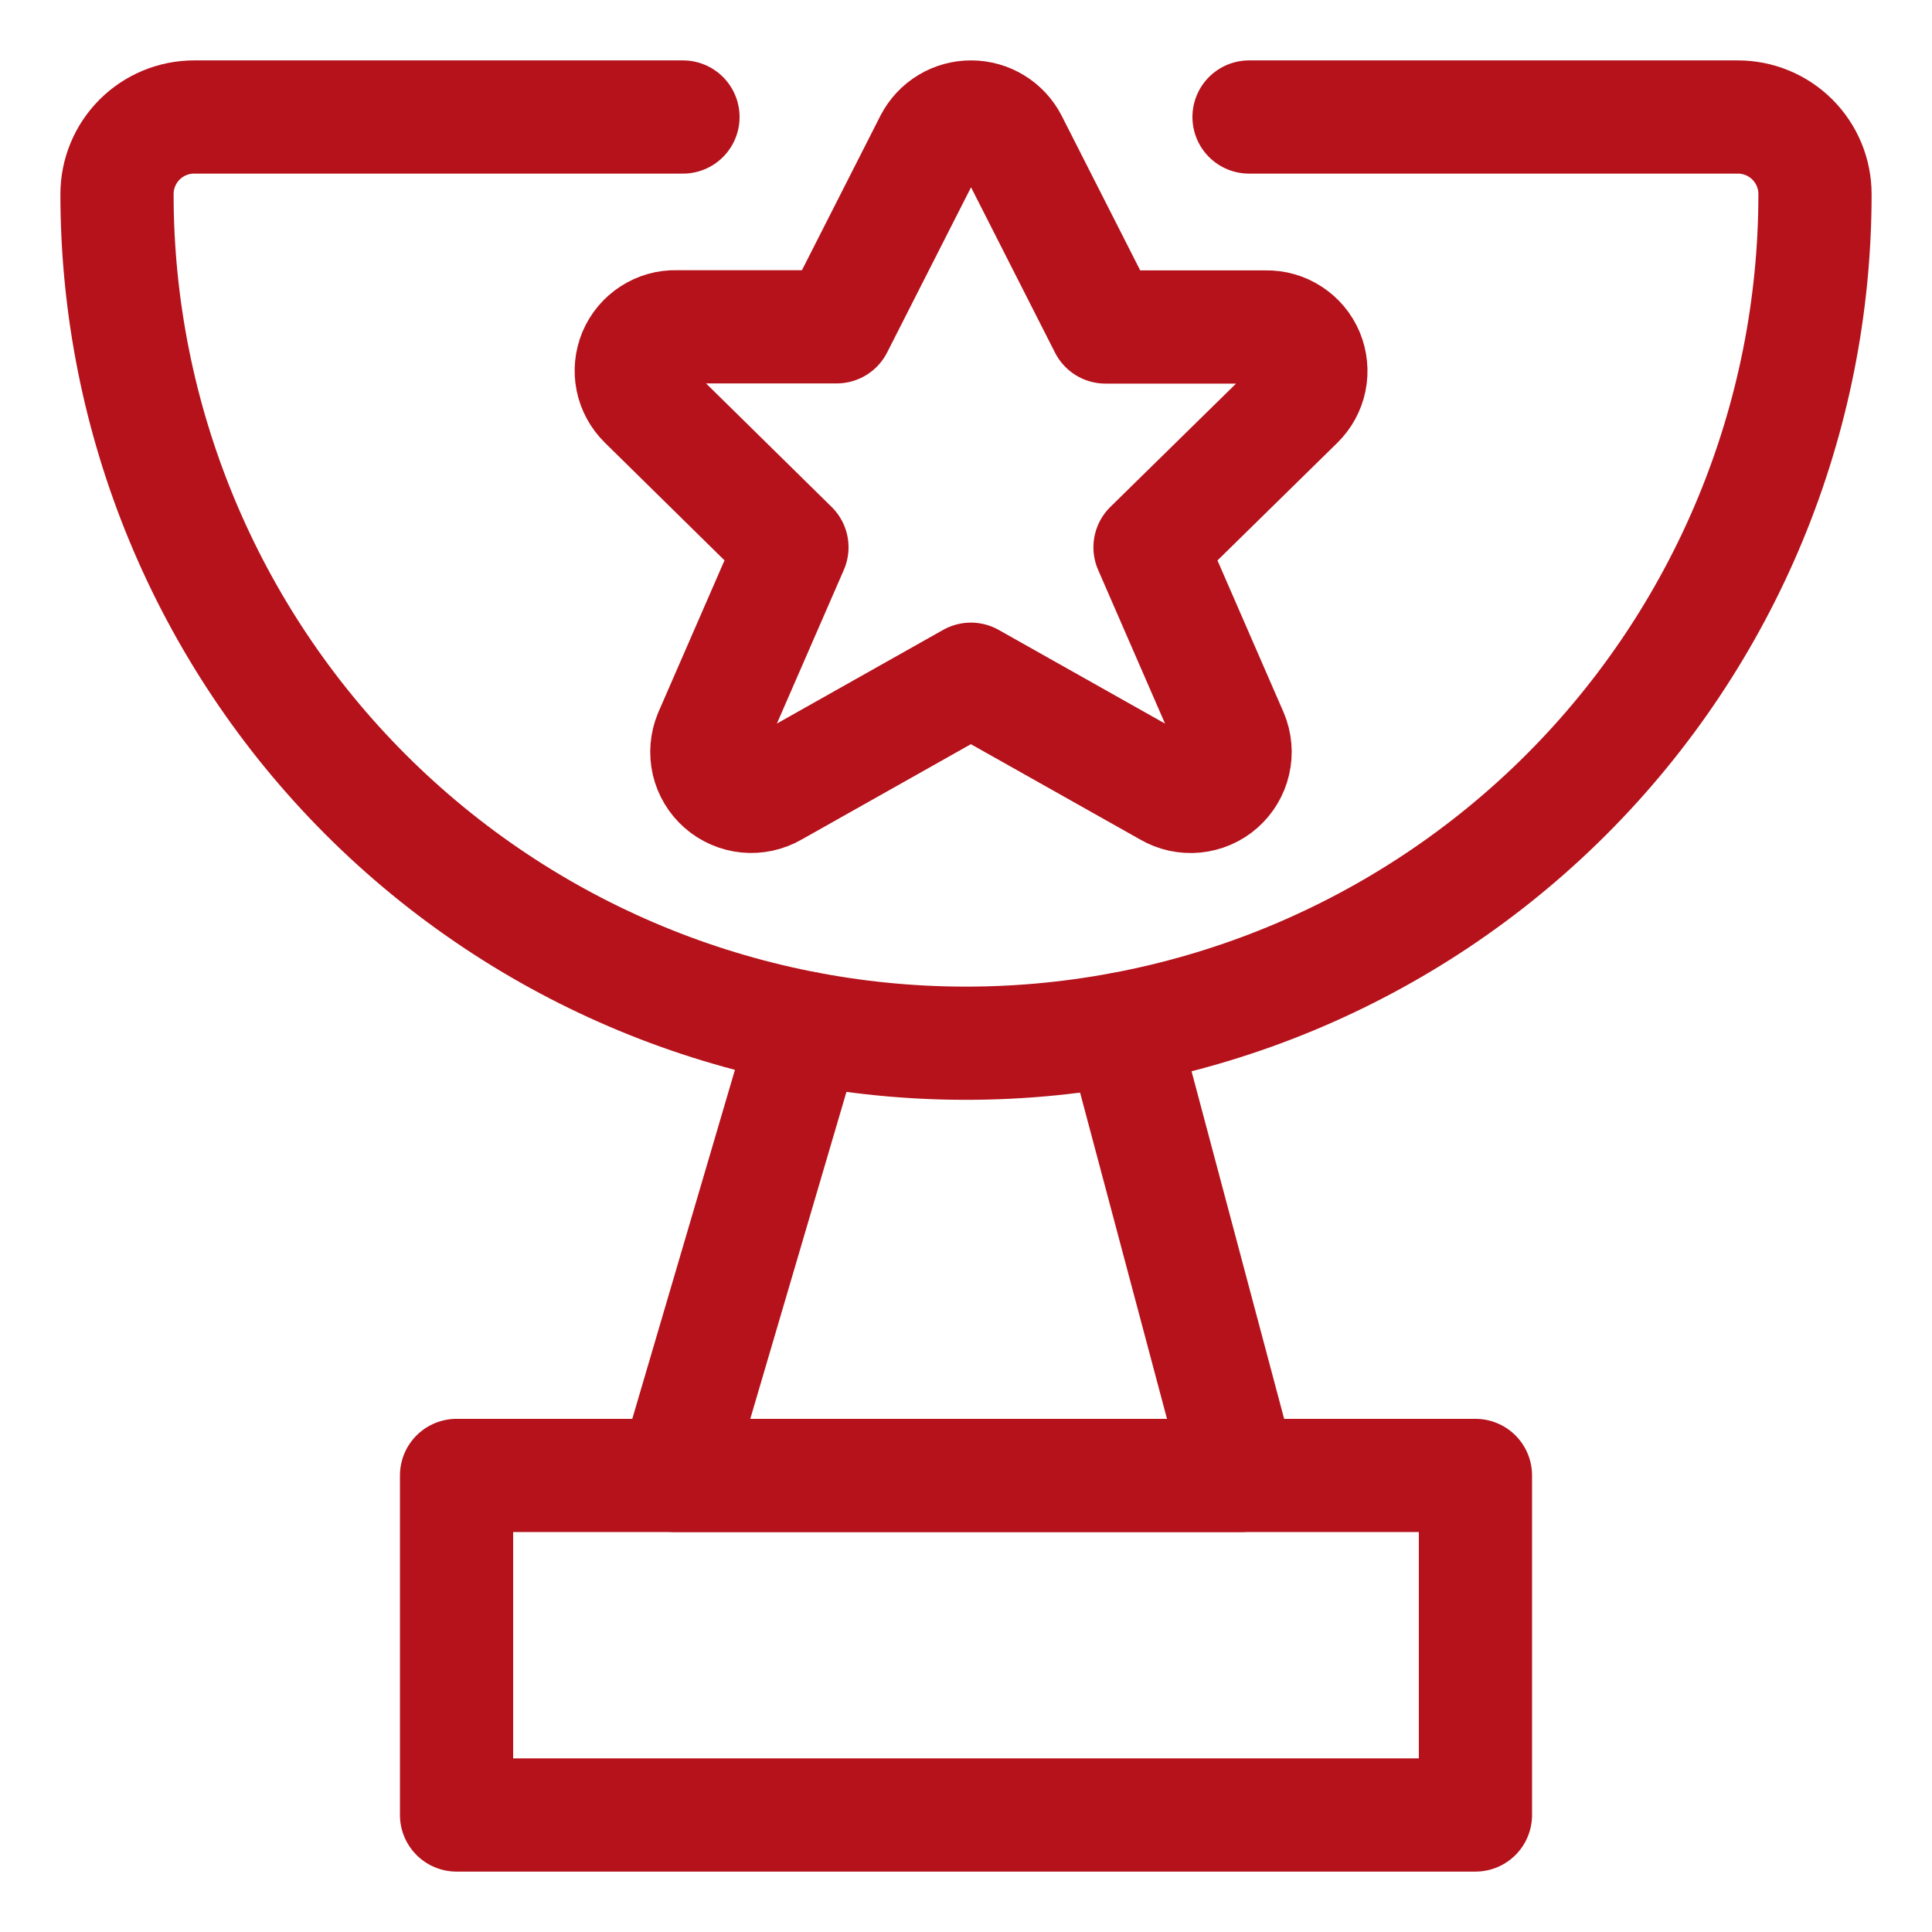
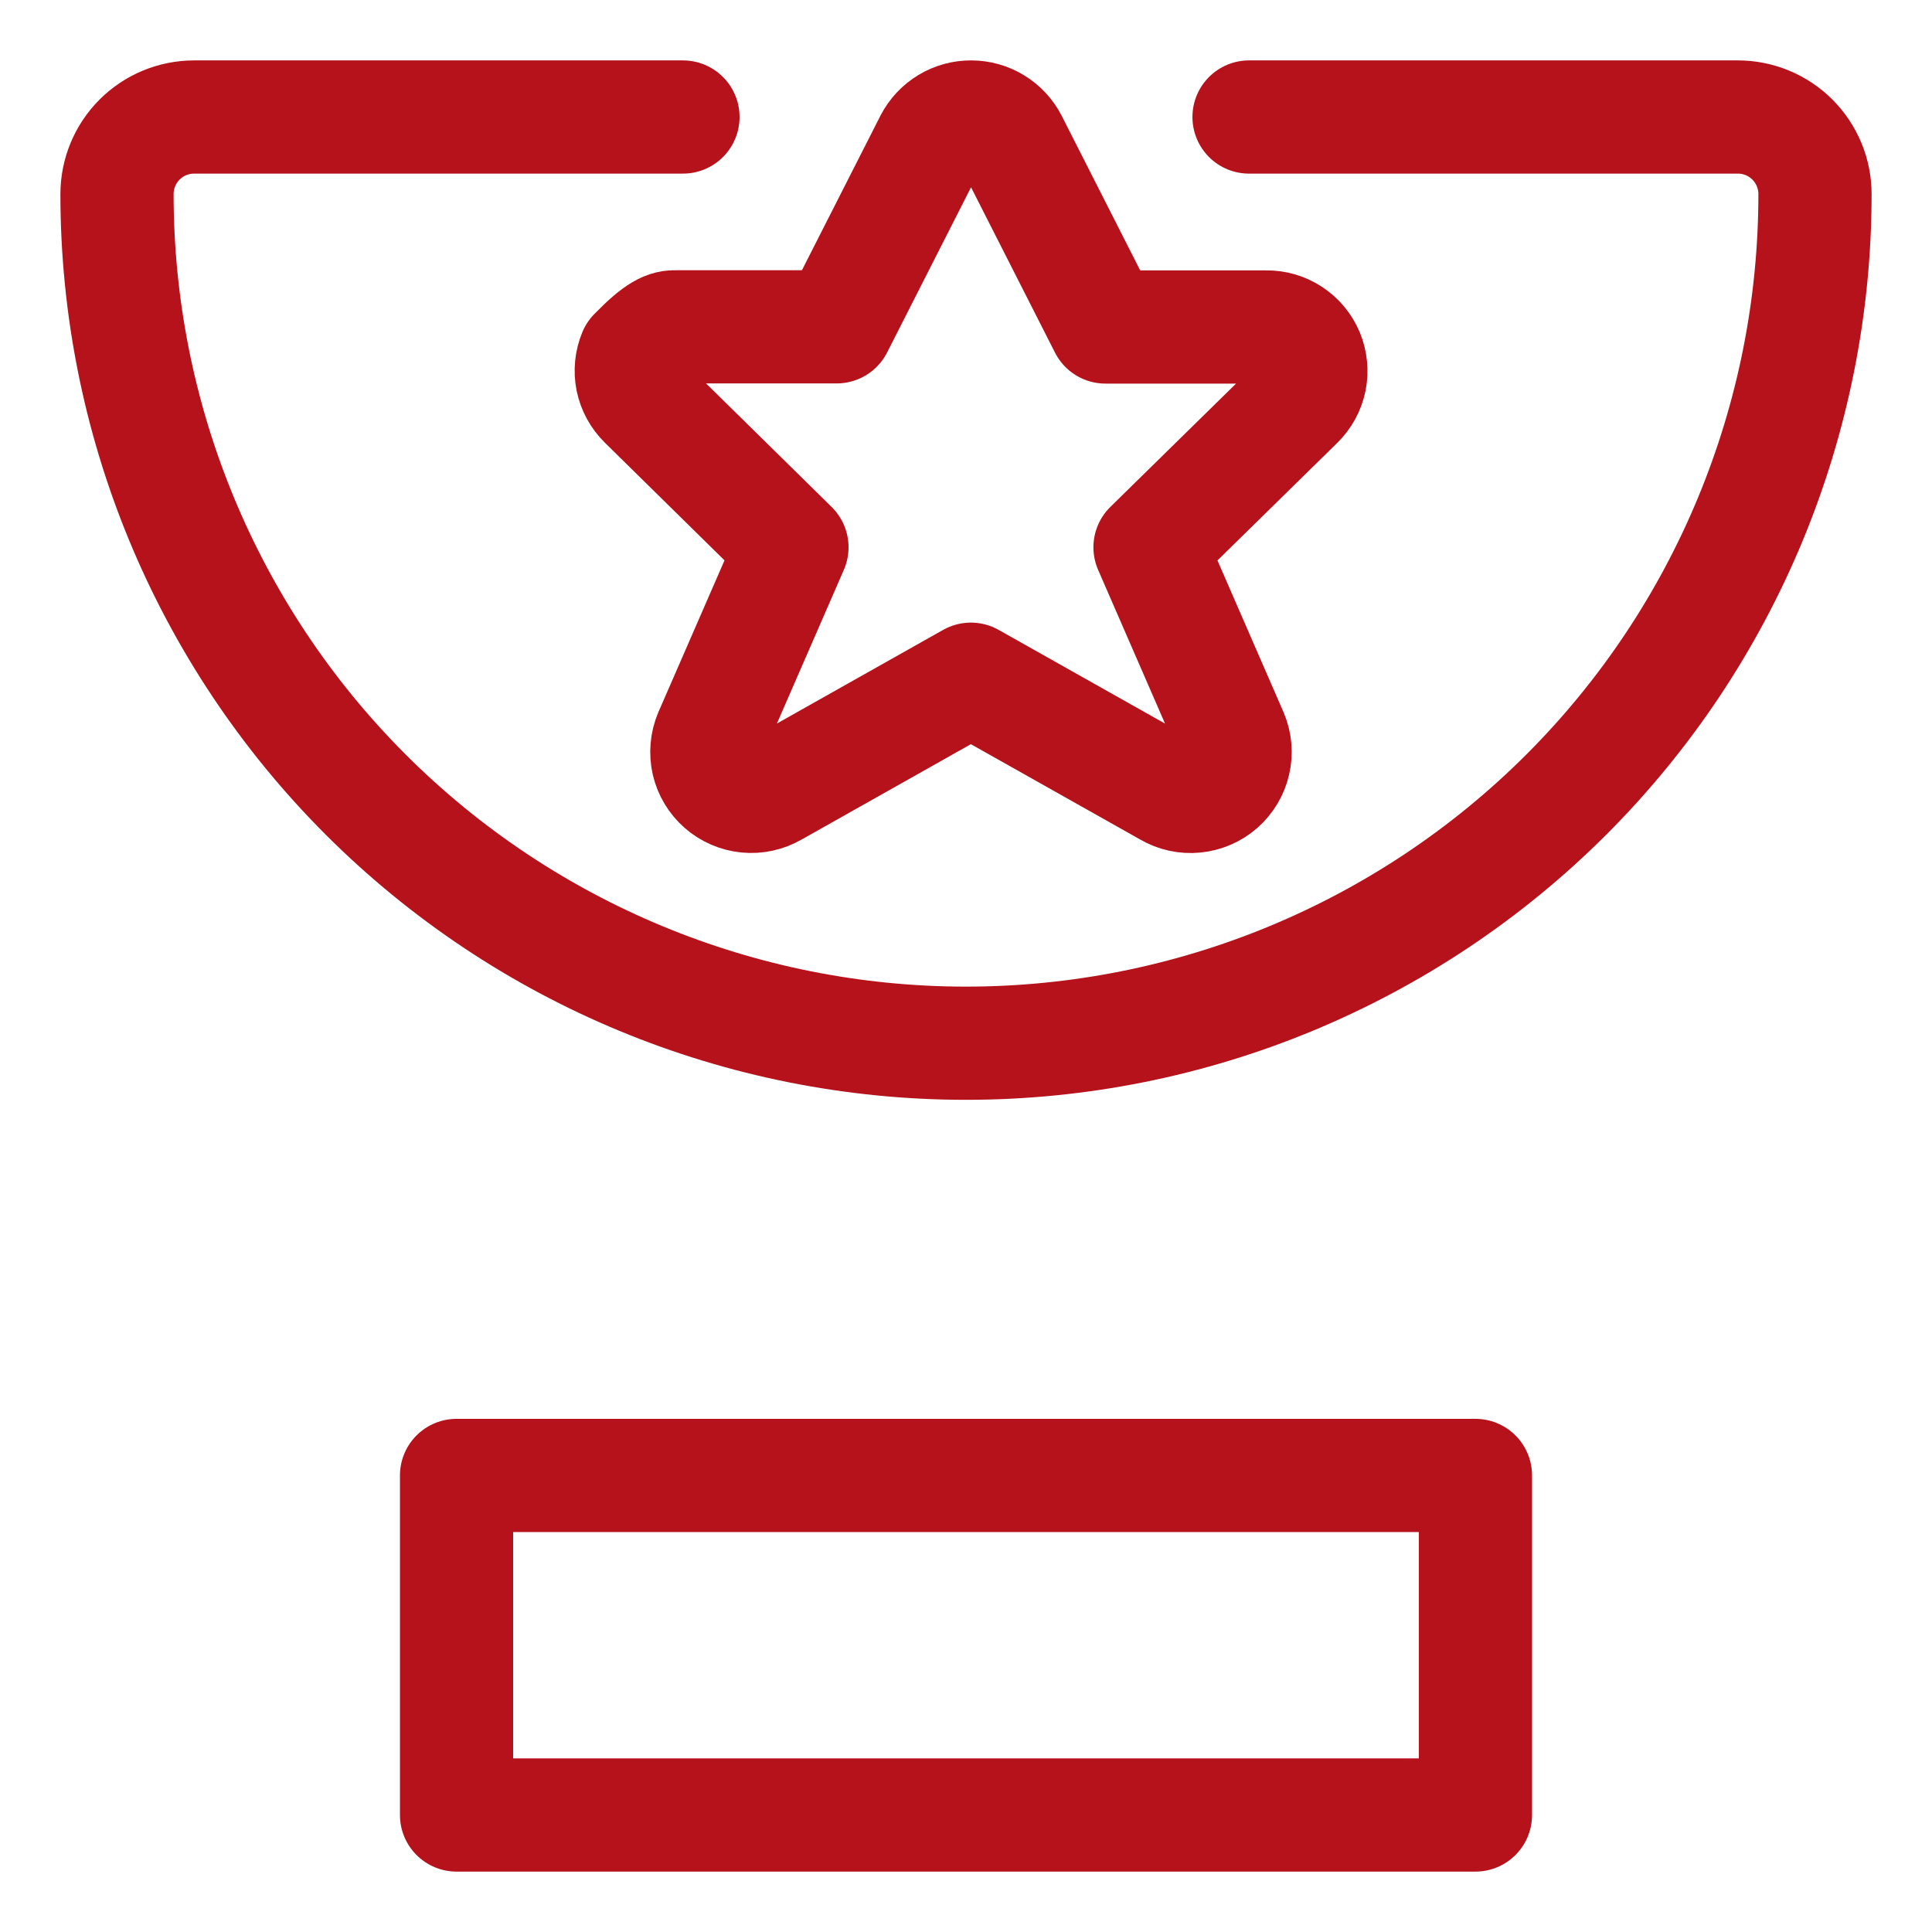
<svg xmlns="http://www.w3.org/2000/svg" width="32" height="32" viewBox="0 0 32 32" fill="none">
  <path d="M7.562 24.438H24.438V30.062H7.562V24.438Z" stroke="#b5121b" stroke-width="1.875" stroke-linecap="round" stroke-linejoin="round" />
  <path d="M11.312 1.938H3.216C2.877 1.938 2.552 2.072 2.312 2.312C2.072 2.552 1.938 2.877 1.938 3.216C1.938 6.946 3.419 10.523 6.056 13.16C8.694 15.797 12.27 17.279 16 17.279C19.73 17.279 23.306 15.797 25.944 13.16C28.581 10.523 30.062 6.946 30.062 3.216C30.062 2.877 29.928 2.552 29.688 2.312C29.448 2.072 29.123 1.938 28.784 1.938H20.688" stroke="#b5121b" stroke-width="1.875" stroke-linecap="round" stroke-linejoin="round" />
-   <path d="M13.353 17.03L11.174 24.438H20.549L18.579 17.043" stroke="#b5121b" stroke-width="1.875" stroke-linecap="round" stroke-linejoin="round" />
-   <path d="M16.75 2.344L18.31 5.416H20.969C21.115 5.413 21.259 5.454 21.381 5.534C21.504 5.614 21.599 5.728 21.656 5.863C21.712 5.998 21.727 6.147 21.698 6.29C21.669 6.433 21.597 6.564 21.493 6.666L19.048 9.065L20.4 12.171C20.46 12.314 20.473 12.471 20.438 12.621C20.403 12.772 20.322 12.907 20.206 13.009C20.09 13.111 19.945 13.173 19.791 13.188C19.638 13.203 19.483 13.169 19.35 13.091L16.081 11.25L12.813 13.091C12.679 13.168 12.525 13.202 12.372 13.187C12.219 13.172 12.074 13.109 11.958 13.008C11.842 12.906 11.761 12.771 11.726 12.621C11.692 12.471 11.705 12.313 11.764 12.171L13.117 9.065L10.675 6.663C10.571 6.56 10.499 6.429 10.47 6.286C10.441 6.142 10.456 5.994 10.512 5.859C10.569 5.724 10.665 5.609 10.788 5.53C10.91 5.45 11.054 5.409 11.2 5.413H13.858L15.419 2.34C15.483 2.218 15.578 2.116 15.696 2.045C15.814 1.974 15.948 1.937 16.086 1.938C16.223 1.938 16.358 1.976 16.475 2.048C16.592 2.119 16.687 2.222 16.75 2.344V2.344Z" stroke="#b5121b" stroke-width="1.875" stroke-linecap="round" stroke-linejoin="round" />
+   <path d="M16.75 2.344L18.31 5.416H20.969C21.115 5.413 21.259 5.454 21.381 5.534C21.504 5.614 21.599 5.728 21.656 5.863C21.712 5.998 21.727 6.147 21.698 6.29C21.669 6.433 21.597 6.564 21.493 6.666L19.048 9.065L20.4 12.171C20.46 12.314 20.473 12.471 20.438 12.621C20.403 12.772 20.322 12.907 20.206 13.009C20.09 13.111 19.945 13.173 19.791 13.188C19.638 13.203 19.483 13.169 19.35 13.091L16.081 11.25L12.813 13.091C12.679 13.168 12.525 13.202 12.372 13.187C12.219 13.172 12.074 13.109 11.958 13.008C11.842 12.906 11.761 12.771 11.726 12.621C11.692 12.471 11.705 12.313 11.764 12.171L13.117 9.065L10.675 6.663C10.571 6.56 10.499 6.429 10.47 6.286C10.441 6.142 10.456 5.994 10.512 5.859C10.91 5.45 11.054 5.409 11.2 5.413H13.858L15.419 2.34C15.483 2.218 15.578 2.116 15.696 2.045C15.814 1.974 15.948 1.937 16.086 1.938C16.223 1.938 16.358 1.976 16.475 2.048C16.592 2.119 16.687 2.222 16.75 2.344V2.344Z" stroke="#b5121b" stroke-width="1.875" stroke-linecap="round" stroke-linejoin="round" />
</svg>